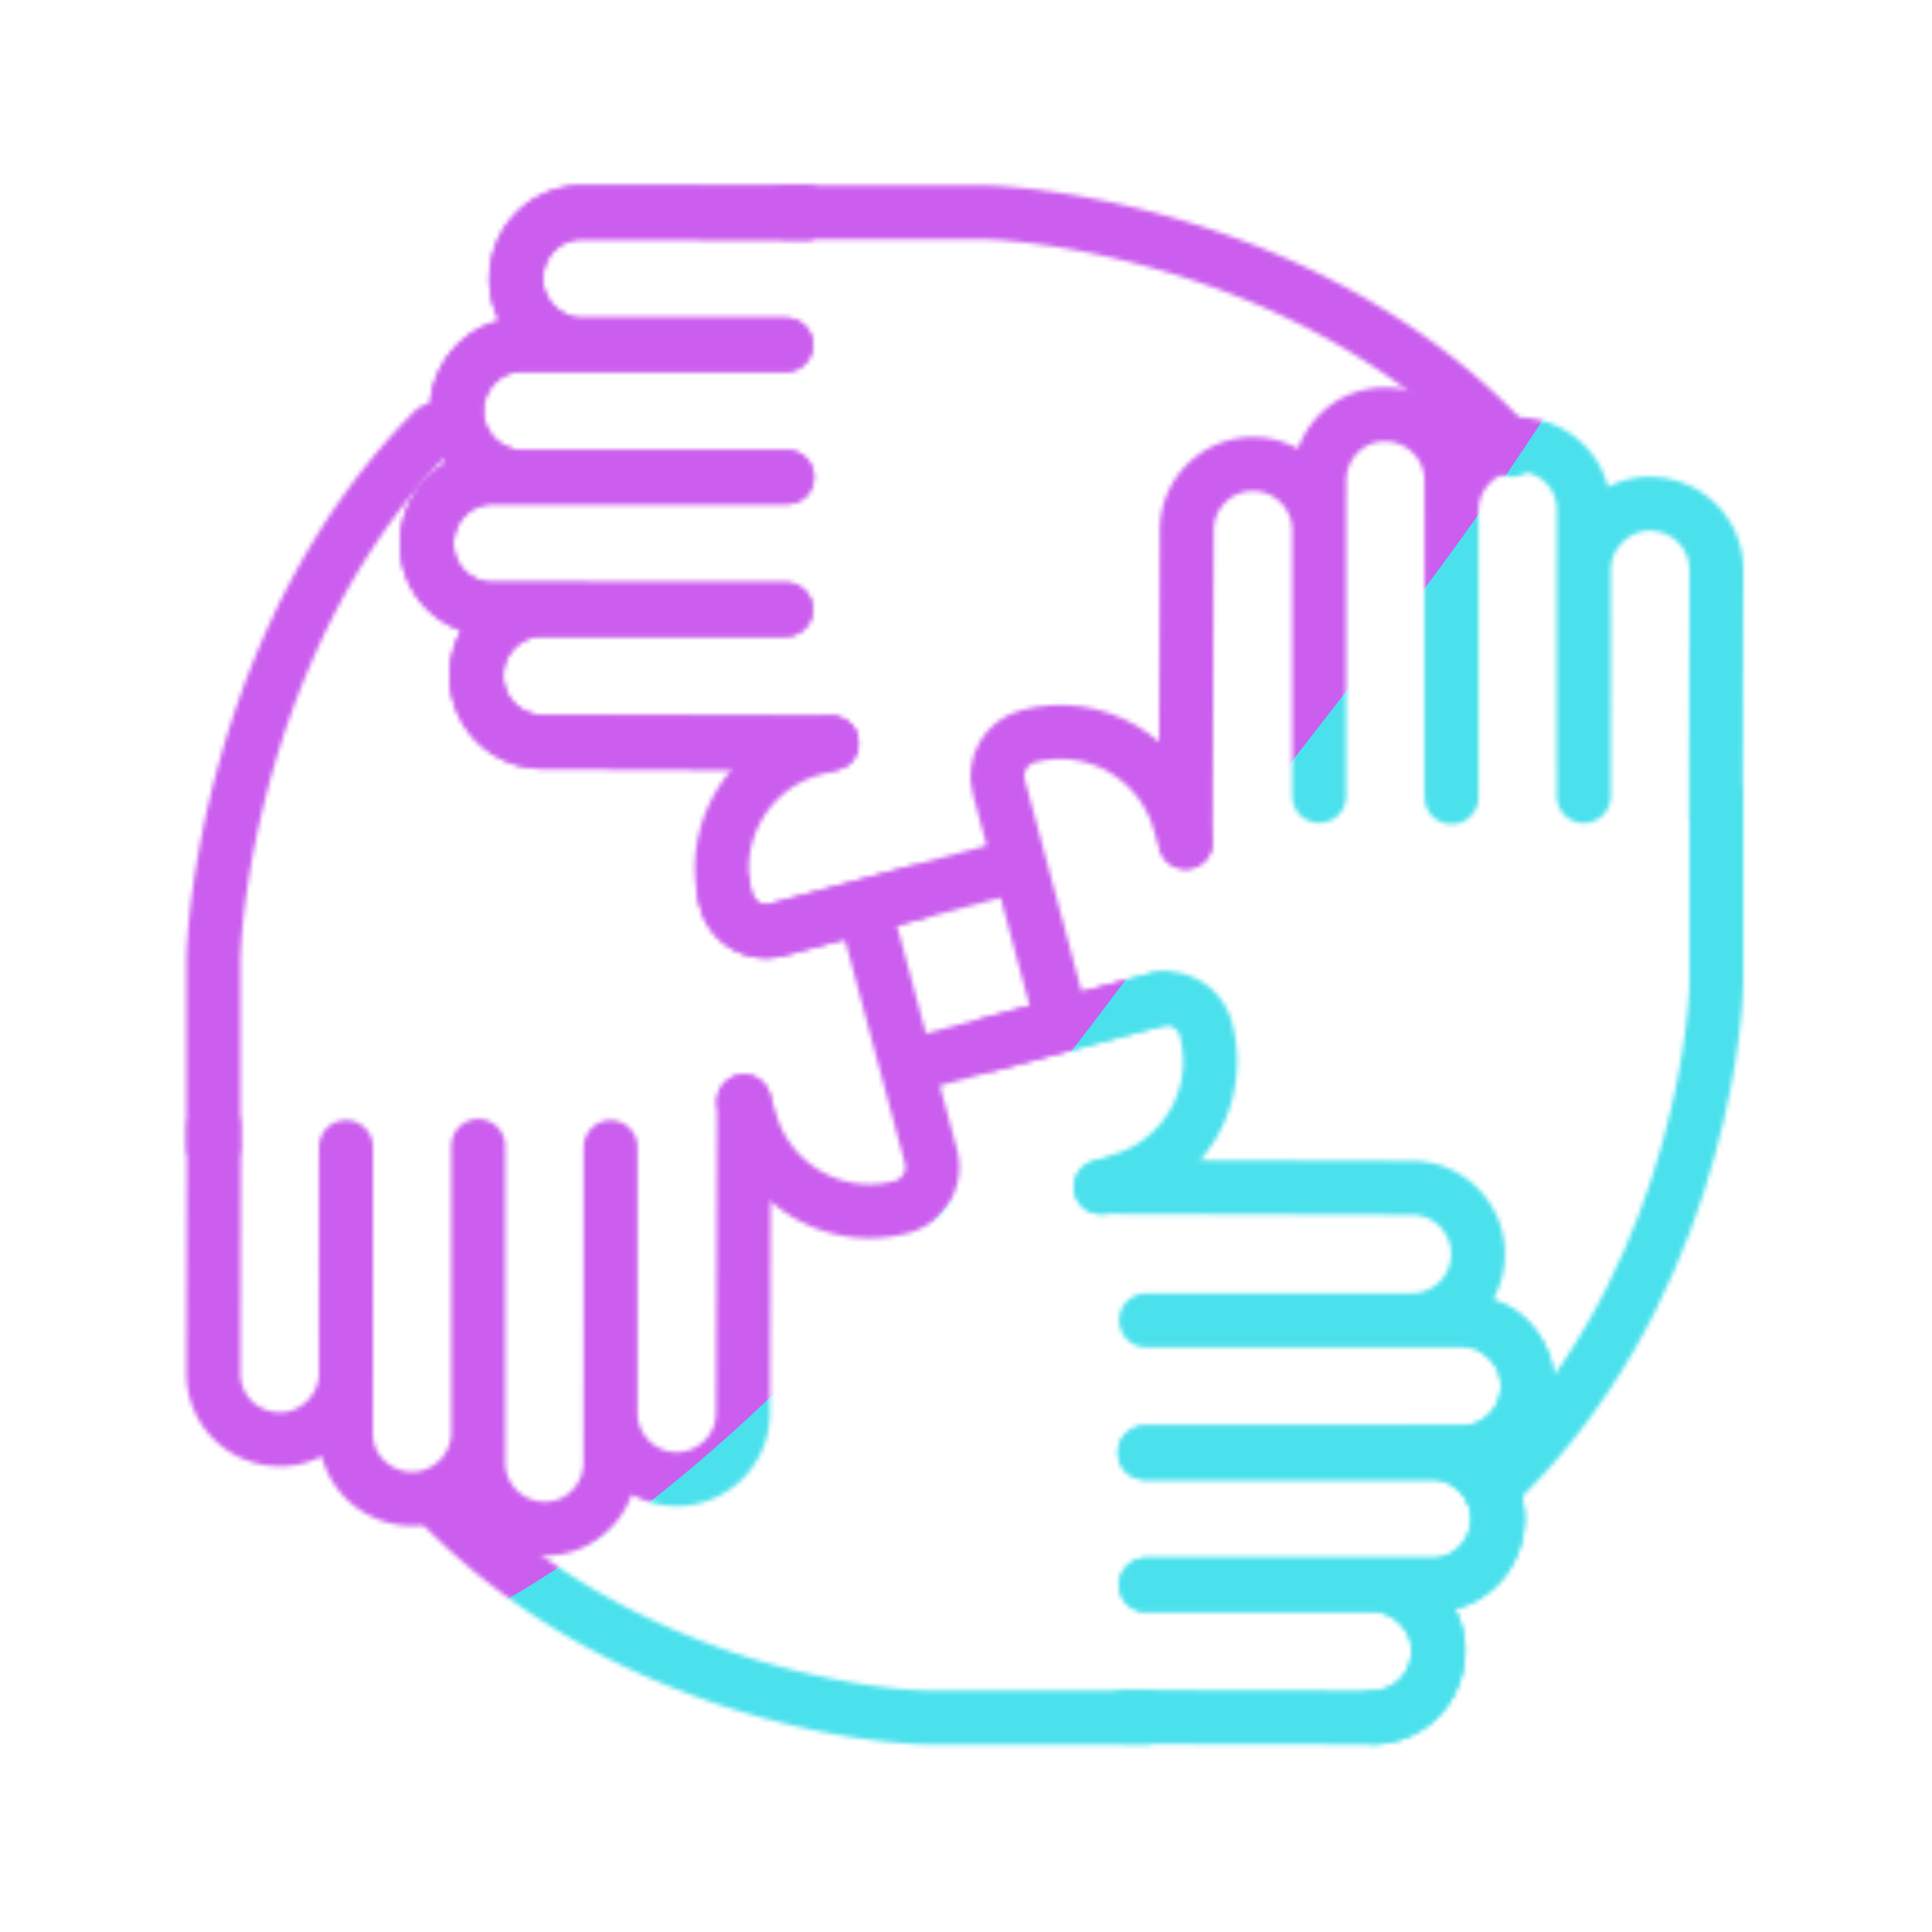
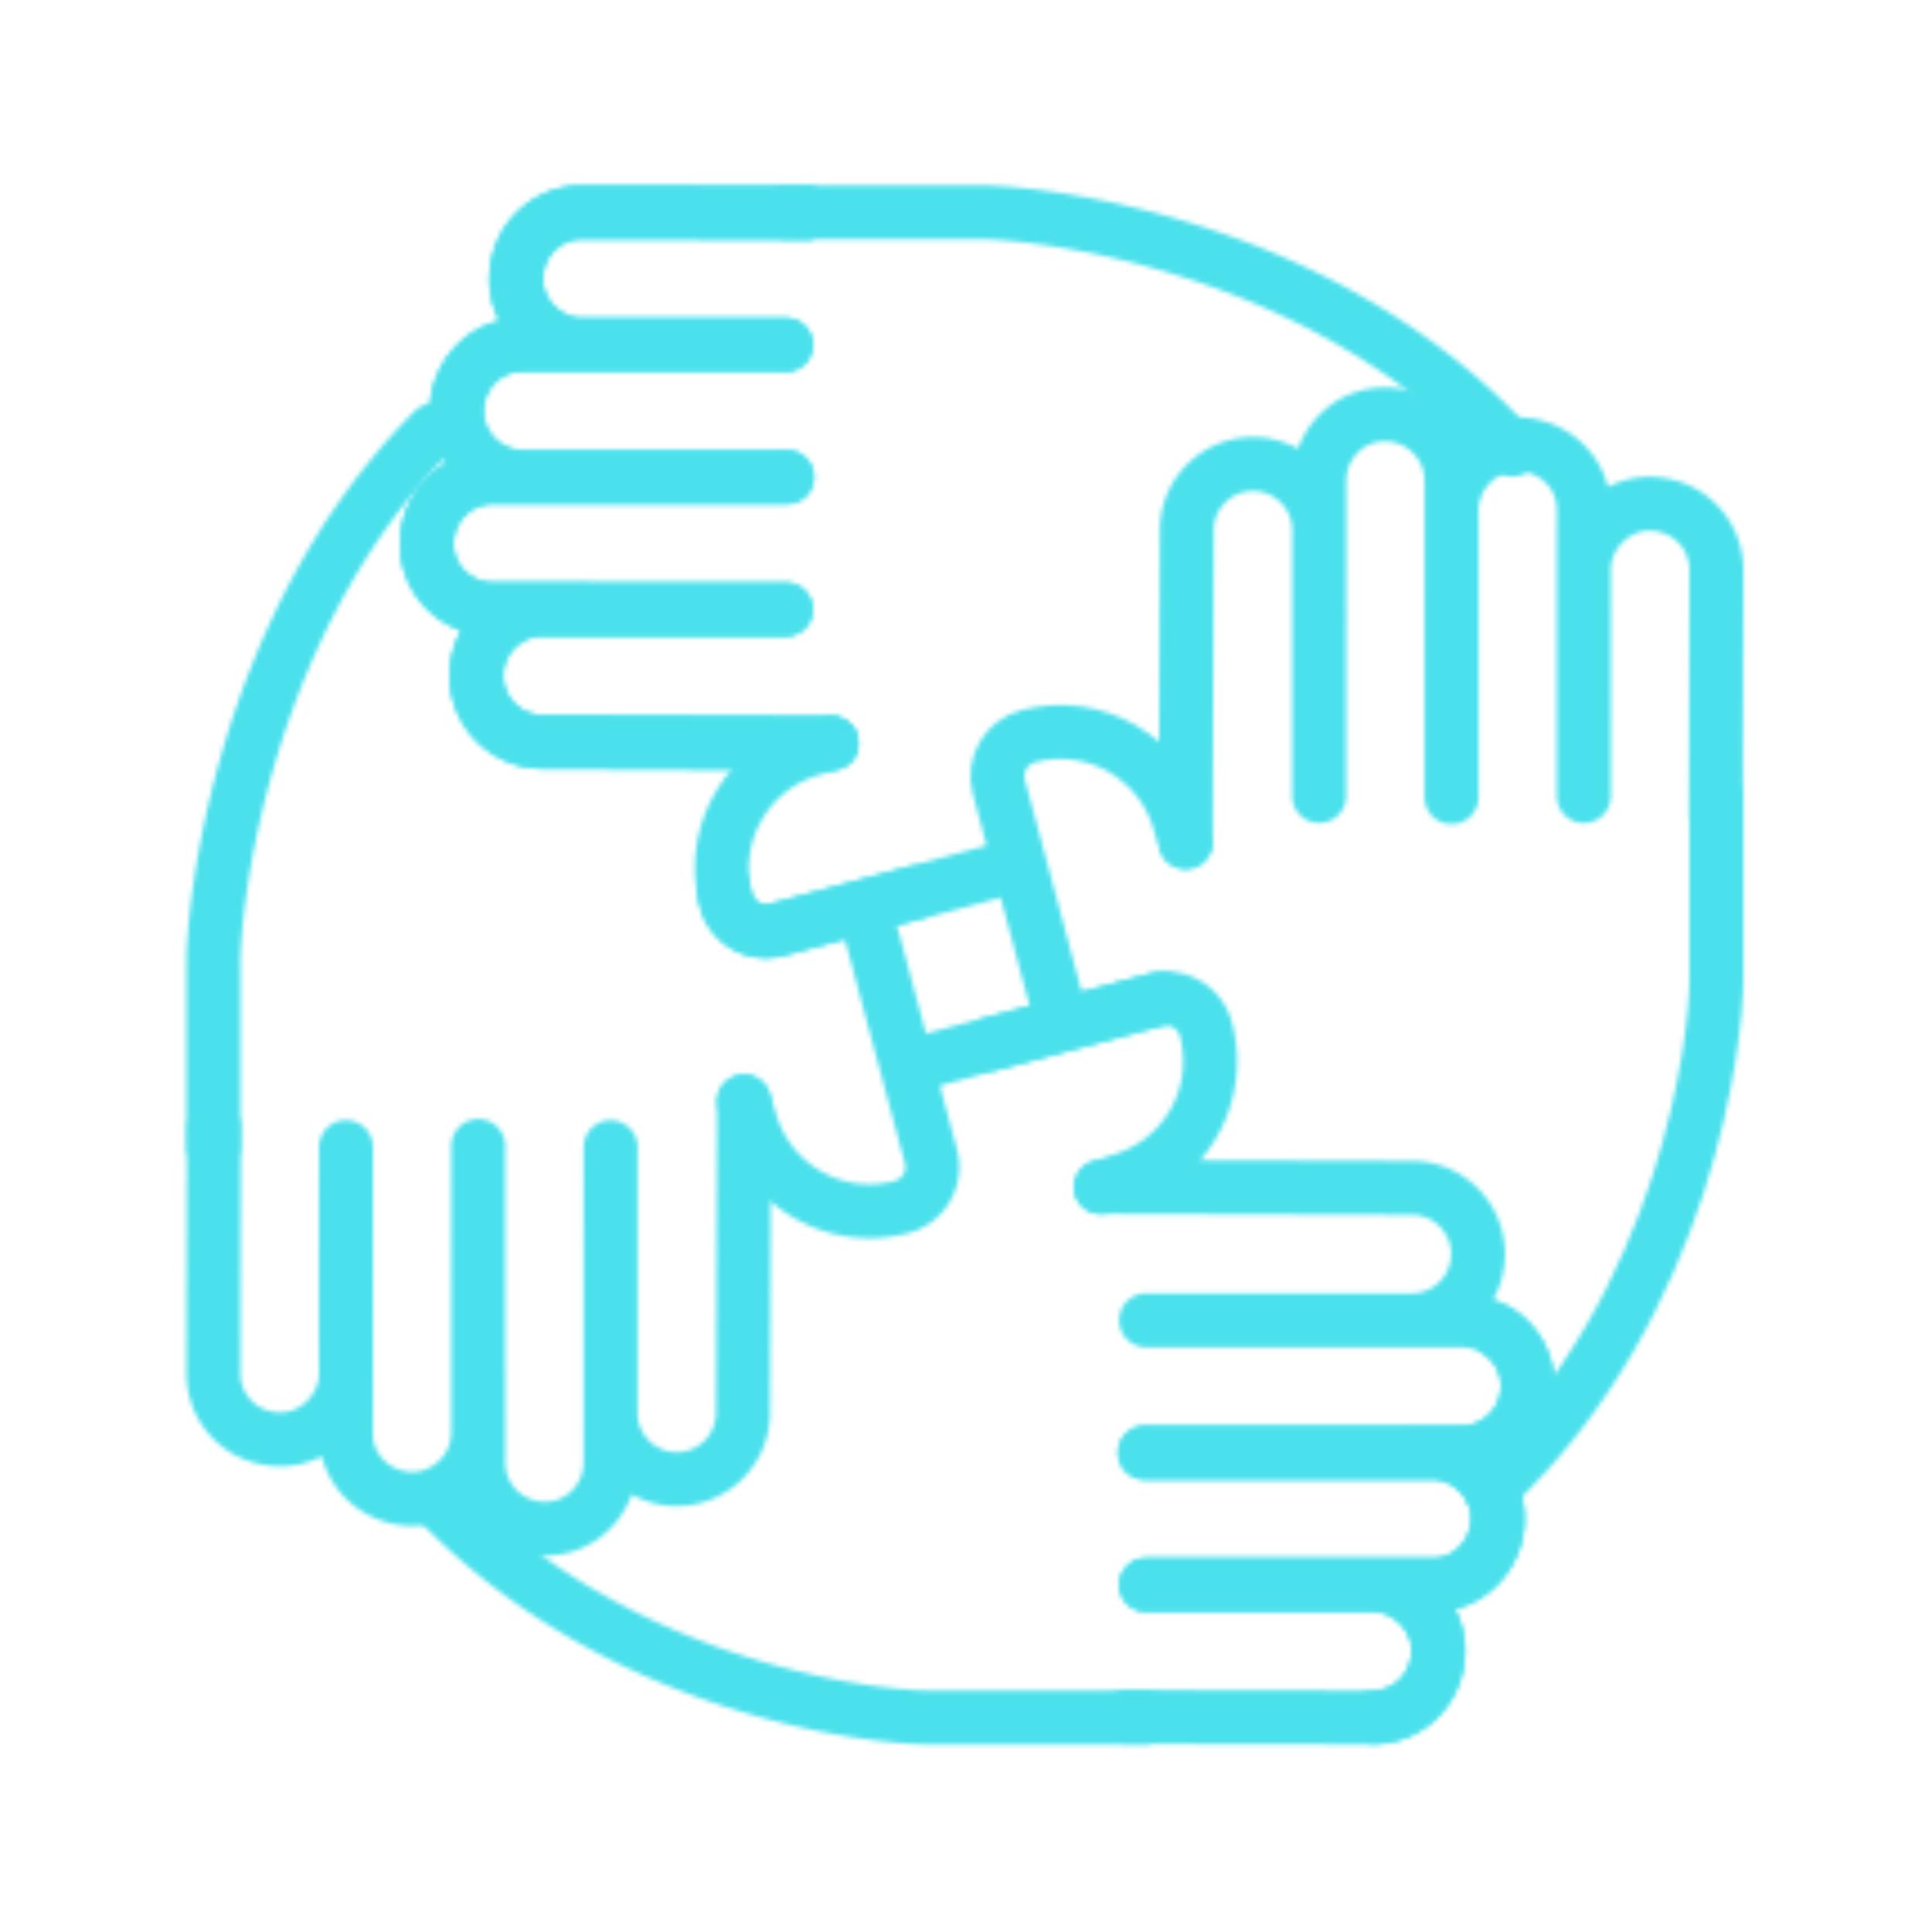
<svg xmlns="http://www.w3.org/2000/svg" xmlns:xlink="http://www.w3.org/1999/xlink" width="430" height="430" style="width:100%;height:100%;transform:translate3d(0,0,0);content-visibility:visible" viewBox="0 0 430 430">
  <defs>
    <clipPath id="j">
      <path d="M0 0h430v430H0z" />
    </clipPath>
    <clipPath id="q">
      <path d="M0 0h430v430H0z" />
    </clipPath>
    <clipPath id="e">
      <path d="M0 0h430v430H0z" />
    </clipPath>
    <clipPath id="n">
      <path d="M0 0h430v430H0z" />
    </clipPath>
    <clipPath id="g">
      <path d="M0 0h430v430H0z" />
    </clipPath>
    <clipPath id="k">
      <path d="M0 0h430v430H0z" />
    </clipPath>
    <clipPath id="i">
      <path d="M0 0h430v430H0z" />
    </clipPath>
    <filter id="r" width="300%" height="300%" x="-100%" y="-100%">
      <feGaussianBlur result="filter_result_0" />
    </filter>
    <filter id="p" width="300%" height="300%" x="-100%" y="-100%">
      <feGaussianBlur result="filter_result_0" stdDeviation="52.5 52.5" />
    </filter>
    <filter id="l" width="300%" height="300%" x="-100%" y="-100%">
      <feGaussianBlur result="filter_result_0" />
    </filter>
    <mask id="s" mask-type="alpha">
      <use xlink:href="#a" />
    </mask>
    <mask id="o" mask-type="alpha">
      <use xlink:href="#b" />
    </mask>
    <mask id="m" mask-type="alpha">
      <use xlink:href="#c" />
    </mask>
    <g id="a" fill-opacity="0" stroke-linecap="round" stroke-linejoin="round" clip-path="url(#e)" style="display:none">
      <g style="display:none">
        <path class="secondary" />
        <path class="secondary" />
      </g>
      <g style="display:none">
        <path class="secondary" />
        <path class="secondary" />
      </g>
      <g style="display:none">
        <path class="primary" />
        <path class="primary" />
      </g>
      <g style="display:none">
        <path class="primary" />
        <path class="primary" />
      </g>
      <g style="display:none">
        <path class="secondary" />
        <path class="secondary" />
      </g>
      <path class="secondary" style="display:none" />
      <g style="display:none">
        <path class="secondary" />
        <path class="secondary" />
      </g>
    </g>
    <g id="b" fill-opacity="0" stroke-linecap="round" stroke-linejoin="round" stroke-width="12" clip-path="url(#g)" style="display:block">
      <g stroke="#08A88A" style="display:block">
        <path d="M336.654 100.079C294.256 53.597 230.135 47.25 217.875 47.25h-42.75m10.014 118.242-3.993 1.097c-14.737 3.949-23.483 19.097-19.534 33.834 1.316 4.912 6.366 7.827 11.278 6.511l47.854-12.823a69 69 0 0 0 4.709-1.442" class="secondary" />
        <path d="m185.047 165.349-64.264-.234c-8.137 0-14.733-6.596-14.733-14.733 0-3.702 1.364-7.085 3.619-9.673a14.7 14.7 0 0 1 11.114-5.06h54.138s-59.546-.002-65.171-.024c-7.938-.031-14.812-6.281-14.744-14.741.066-8.125 6.618-14.661 14.712-14.681 6.188-.016 65.465-.016 65.465-.016s-49.558 0-58.777-.004c-6.264-.003-11.527-3.95-13.699-9.267a14.2 14.2 0 0 1-1.067-5.479c.047-7.688 6.11-14.75 14.735-14.703 7.359.04 58.562.016 58.562.016s-38.687-.05-45.25 0c-8.125.062-14.937-6.921-14.797-14.766.156-8.734 6.985-14.734 14.719-14.734 8.063 0 49.75.118 49.75.118" class="secondary" />
      </g>
      <g stroke="#08A88A" style="display:block">
        <path d="M96.95 333.623c40.821 42.667 97.794 48.627 109.675 48.627h48.25m-9.764-117.992 3.743-1.347c14.737-3.949 23.483-19.097 19.534-33.834-1.316-4.912-6.366-7.827-11.278-6.511l-47.854 12.823a70 70 0 0 0-4.878 1.5" class="secondary" />
        <path d="m244.953 264.151 69.264.234c8.137 0 14.733 6.596 14.733 14.733 0 3.702-1.364 7.085-3.619 9.673a14.7 14.7 0 0 1-11.114 5.06h-59.138s64.546.002 70.171.024c7.938.031 14.812 6.281 14.744 14.741-.066 8.125-6.618 14.661-14.712 14.681-6.188.016-70.465.016-70.465.016s54.558 0 63.777.004c6.264.003 11.527 3.95 13.699 9.267a14.2 14.2 0 0 1 1.067 5.479c-.047 7.688-6.11 14.75-14.735 14.703-7.359-.04-63.562-.016-63.562-.016s43.687.05 50.25 0c8.125-.062 14.937 6.921 14.797 14.766-.156 8.734-6.985 14.734-14.719 14.734-8.063 0-54.75-.118-54.75-.118" class="secondary" />
      </g>
      <g stroke="#121331" style="display:block">
        <path d="M331.902 331.43C375.904 289.886 382 230.141 382 218.125v-40.75m-118.117 10.139-1.222-4.118c-3.949-14.737-19.097-23.483-33.834-19.534-4.912 1.316-7.827 6.366-6.511 11.278l12.823 47.854q.315 1.178.671 2.341" class="primary" />
        <path d="m263.901 187.297.234-69.264c0-8.137 6.596-14.733 14.733-14.733 3.702 0 7.085 1.364 9.673 3.619a14.7 14.7 0 0 1 5.06 11.114v59.138s.002-64.546.024-70.171c.031-7.938 6.281-14.812 14.741-14.744 8.125.066 14.661 6.618 14.681 14.712.016 6.188.016 70.465.016 70.465s0-54.558.004-63.777c.003-6.264 3.95-11.527 9.267-13.699a14.2 14.2 0 0 1 5.479-1.067c7.688.047 14.75 6.11 14.703 14.735-.04 7.359-.016 63.562-.016 63.562s.05-43.687 0-50.25c-.062-8.125 6.921-14.937 14.766-14.797C376 112.296 382 119.125 382 126.859c0 8.063-.118 54.75-.118 54.75" class="primary" />
      </g>
      <g stroke="#121331" style="display:block">
        <path d="M96.525 95.747C53.428 139.06 47.5 202.447 47.5 214.375v40.75m118.055-10.014 1.284 3.993c3.949 14.737 19.097 23.483 33.834 19.534 4.912-1.316 7.827-6.366 6.511-11.278l-12.823-47.854a70 70 0 0 0-1.622-5.225" class="primary" />
        <path d="m165.599 245.203-.234 69.264c0 8.137-6.596 14.733-14.733 14.733a14.67 14.67 0 0 1-9.673-3.619 14.7 14.7 0 0 1-5.06-11.114v-59.138s-.002 64.546-.024 70.171c-.031 7.938-6.281 14.812-14.741 14.744-8.125-.066-14.661-6.618-14.681-14.712-.016-6.188-.016-70.465-.016-70.465s0 54.558-.004 63.777c-.003 6.264-3.95 11.527-9.267 13.699a14.2 14.2 0 0 1-5.479 1.067c-7.688-.047-14.75-6.11-14.703-14.735.04-7.359.016-63.562.016-63.562s-.05 43.687 0 50.25c.062 8.125-6.921 14.937-14.766 14.797-8.734-.156-14.734-6.985-14.734-14.719 0-8.063.118-54.75.118-54.75" class="primary" />
      </g>
      <path stroke="#08A88A" d="M258.6 222.294a9.3 9.3 0 0 0-1.49.272l-36.84 9.872m113.236 63.94c3.9 2.59 6.53 6.989 6.488 12.238-.066 8.125-6.618 14.661-14.712 14.681-6.188.016-70.465.016-70.465.016s54.558 0 63.777.004c6.264.003 11.527 3.95 13.699 9.267a14.2 14.2 0 0 1 1.067 5.479c-.047 7.688-6.11 14.75-14.735 14.703-7.359-.04-63.562-.016-63.562-.016s43.687.05 50.25 0c8.125-.062 14.937 6.921 14.797 14.766-.152 8.512-6.643 14.428-14.132 14.722M161.002 197.555q.226 1.435.61 2.868c1.316 4.912 6.366 7.827 11.278 6.511l31.069-8.325m-18.912-33.26-64.264-.234c-8.137 0-14.733-6.596-14.733-14.733 0-3.702 1.364-7.085 3.619-9.673a14.7 14.7 0 0 1 11.114-5.06h54.138s-59.546-.002-65.171-.024c-7.938-.031-14.812-6.281-14.744-14.741.066-8.125 6.618-14.661 14.712-14.681 6.188-.016 65.465-.016 65.465-.016s-49.558 0-58.777-.004c-6.264-.003-11.527-3.95-13.699-9.267a14.2 14.2 0 0 1-1.067-5.479c.047-7.688 6.11-14.75 14.735-14.703 7.359.04 58.562.016 58.562.016s-38.687-.05-45.25 0c-8.125.062-14.937-6.921-14.797-14.766.156-8.734 6.985-14.734 14.719-14.734 8.063 0 49.75.118 49.75.118" class="secondary" style="display:block" />
    </g>
    <g id="c" fill-opacity="0" stroke-linecap="round" stroke-linejoin="round" clip-path="url(#i)" style="display:none">
      <g style="display:none">
        <path class="secondary" />
        <path class="secondary" />
      </g>
      <g style="display:none">
        <path class="secondary" />
        <path class="secondary" />
      </g>
      <g style="display:none">
        <path class="primary" />
        <path class="primary" />
      </g>
      <g style="display:none">
        <path class="primary" />
        <path class="primary" />
      </g>
      <g style="display:none">
        <path class="secondary" />
-         <path class="secondary" />
      </g>
      <g style="display:none">
        <path class="secondary" />
        <path class="secondary" />
      </g>
    </g>
  </defs>
  <g clip-path="url(#j)">
    <g clip-path="url(#k)" filter="url(#l)" mask="url(#m)" style="display:none">
      <g class="design">
        <path class="primary" />
      </g>
      <g class="design">
-         <path class="secondary" />
-       </g>
+         </g>
    </g>
    <g clip-path="url(#n)" mask="url(#o)" style="display:block">
      <g filter="url(#p)" transform="rotate(-94 238.295 -17.065)scale(2.4)">
        <g class="design">
          <path fill="#4BE1EC" d="M0-250c137.975 0 250 112.025 250 250S137.975 250 0 250-250 137.975-250 0-137.975-250 0-250" class="primary" />
        </g>
        <g class="design">
-           <path fill="#CB5EEE" d="M113.242-295.384c97.478 0 176.5 79.022 176.5 176.5s-79.022 176.5-176.5 176.5c-43.948 0-74.396-34.057-105.29-60.631-37.631-32.369-71.21-62.338-71.21-115.869 0-97.478 79.022-176.5 176.5-176.5" class="secondary" />
+           <path fill="#CB5EEE" d="M113.242-295.384s-79.022 176.5-176.5 176.5c-43.948 0-74.396-34.057-105.29-60.631-37.631-32.369-71.21-62.338-71.21-115.869 0-97.478 79.022-176.5 176.5-176.5" class="secondary" />
        </g>
      </g>
    </g>
    <g clip-path="url(#q)" filter="url(#r)" mask="url(#s)" style="display:none">
      <g class="design">
        <path class="primary" />
      </g>
      <g class="design">
        <path class="secondary" />
      </g>
    </g>
  </g>
</svg>